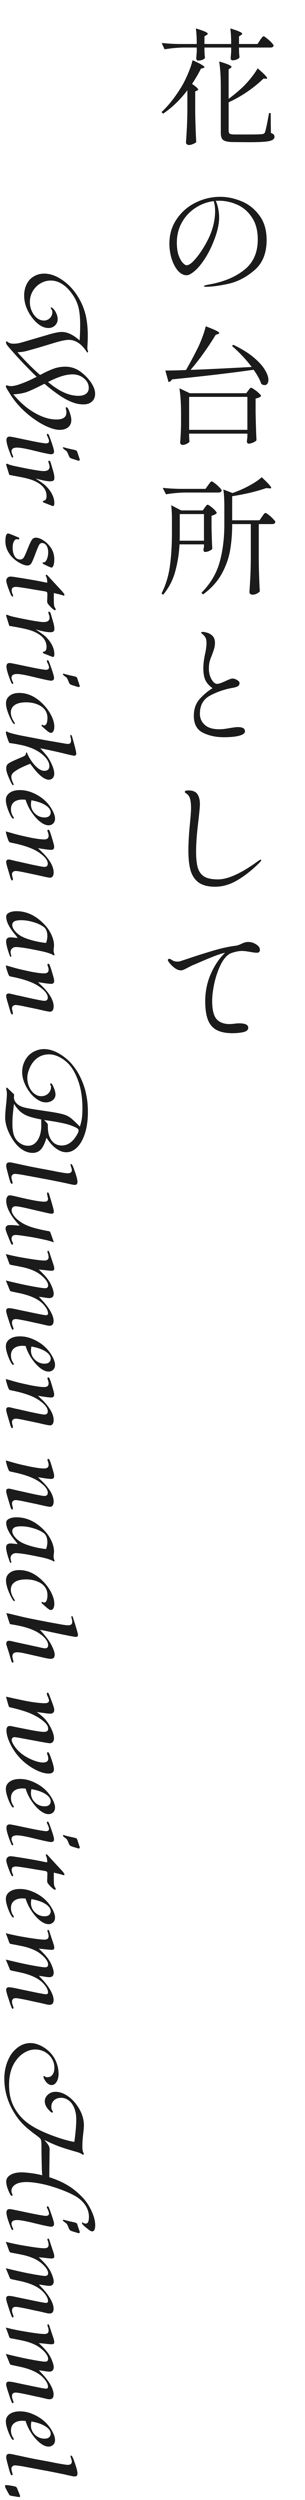
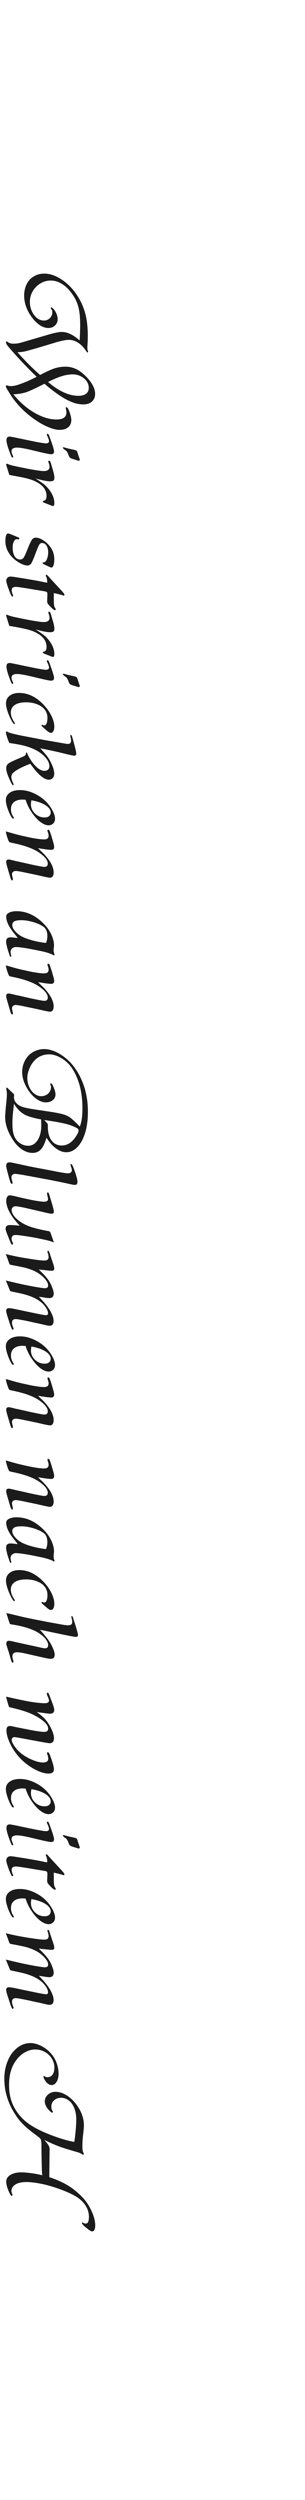
<svg xmlns="http://www.w3.org/2000/svg" width="53" height="434" fill="none">
  <path fill="#1B1B1B" d="M2.317 68.468c.892 1.052 1.775 1.89 2.646 2.52 1.73 1.225 3.35 1.835 4.857 1.835 1.147 0 1.72-.408 1.72-1.228 0-.19-.033-.413-.104-.657-.009-.017-.009-.055-.009-.114 0-.08.042-.122.13-.122.121 0 .255.164.402.497.293.724.435 1.305.435 1.725 0 .522-.18.935-.54 1.242-.368.307-.866.459-1.486.459s-1.306-.186-2.135-.547c-.808-.346-1.675-.859-2.604-1.54a16.323 16.323 0 0 1-2.286-2.046 14.467 14.467 0 0 1-1.775-2.382l-.352-.573c-.13-.206-.192-.362-.192-.471 0-.118.038-.173.117-.173.013 0 .025 0 .034.013h.041c.235.08.473.122.725.122.448 0 1.063-.156 1.85-.459.8-.29 1.59-.644 2.37-1.056l.213-.097-.18-.172a77.146 77.146 0 0 1-3.793-3.965c-.703-.779-1.113-1.267-1.23-1.465a.717.717 0 0 1-.118-.361c0-.135.038-.203.109-.203.03 0 .067.022.117.064.243.231.59.349 1.043.349.368 0 .686-.03.954-.088.214-.043.758-.194 1.637-.46l1.871-.546 1.905-.56c.93-.257 1.604-.383 2.03-.383.984 0 2.023.492 3.115 1.477a41.46 41.46 0 0 0 .097-2.655c0-1.212-.092-2.21-.277-2.997a6.569 6.569 0 0 0-.946-2.163c-.56-.85-1.164-1.49-1.808-1.91-.666-.447-1.357-.674-2.073-.674-.653 0-1.256.168-1.817.509a3.735 3.735 0 0 0-1.327 1.355 3.642 3.642 0 0 0-.49 1.86c0 .556.114 1.086.34 1.591.226.497.523.897.891 1.191.373.29.783.438 1.223.438.264 0 .502-.067.724-.198.234-.139.41-.32.532-.534.125-.22.192-.46.192-.707 0-.215-.054-.388-.167-.522-.071-.093-.109-.16-.109-.21 0-.076.033-.11.096-.11.08 0 .197.084.36.248.226.24.406.526.54.854.134.316.206.628.206.935 0 .433-.151.795-.457 1.094-.305.299-.69.446-1.16.446-.468 0-.975-.16-1.477-.488-.511-.337-1-.83-1.466-1.477-.841-1.162-1.264-2.386-1.264-3.679 0-.72.147-1.376.436-1.96.288-.599.703-1.049 1.243-1.352.532-.324 1.139-.488 1.817-.488 1.055 0 2.14.4 3.253 1.191 1.117.795 2.043 1.83 2.775 3.106a10.88 10.88 0 0 1 1.18 2.959c.235 1.035.353 2.2.353 3.489 0 .446-.009.803-.021 1.069l-.042.841c-.009.042-.009.143-.009.3 0 .13.03.277.084.433a.54.54 0 0 1 .03.139c0 .105-.038.164-.118.164-.038 0-.071-.034-.109-.101-.9-1.393-1.942-2.088-3.123-2.088-.552 0-1.431.185-2.637.56l-1.692.51c-.401.125-.82.247-1.243.37-1.093.315-1.788.505-2.093.572-.36.076-.775.118-1.243.139l.18.21c1.297 1.431 2.486 2.622 3.57 3.578l.18.151.277-.139c.452-.24.866-.442 1.243-.61.377-.164.7-.295.967-.387a6.116 6.116 0 0 1 1.88-.299 4.347 4.347 0 0 1 2.562.804c.402.282.808.635 1.21 1.056.942 1.031 1.42 1.97 1.42 2.837 0 .572-.18 1.022-.545 1.35-.356.333-.854.502-1.499.502a5.29 5.29 0 0 1-1.85-.35c-.657-.244-1.37-.61-2.127-1.107a22.93 22.93 0 0 1-1.256-.896c-.519-.387-.967-.75-1.348-1.082l-.18-.147-.222.11c-1.444.736-2.44 1.19-2.985 1.367-.603.19-1.335.312-2.202.362l.004.005Zm6.037-2.151c1.876 1.6 3.634 2.399 5.271 2.399.561 0 1-.118 1.327-.362.314-.24.469-.573.469-1.006 0-.648-.276-1.2-.829-1.662-.56-.468-1.23-.695-2.01-.695-.326 0-.711.046-1.16.135a8.246 8.246 0 0 0-1.402.433c-.44.16-.996.413-1.67.758h.004ZM7.994 76.973c.348 0 .52-.139.52-.412 0-.165-.093-.442-.277-.83a.582.582 0 0 1-.096-.273c0-.093.046-.139.138-.139.08 0 .142.055.193.16.037.067.138.332.305.796.41 1.14.616 1.843.616 2.1 0 .324-.176.484-.52.484-.221 0-.887-.13-2.01-.396l-1.297-.311c-1.24-.3-2.11-.447-2.612-.447-.637 0-.955.22-.955.657 0 .135.071.366.214.699.05.084.075.16.075.235 0 .089-.03.14-.096.14-.084 0-.16-.072-.222-.216-.042-.075-.167-.39-.373-.942-.318-.88-.477-1.499-.477-1.852 0-.219.046-.383.138-.484.1-.097.239-.147.427-.147.147 0 .8.122 1.955.37 1.708.362 2.843.593 3.412.686.498.08.812.122.946.122h-.004Zm5.865 2.82c0 .126-.062.19-.192.19-.038 0-.16-.034-.373-.102a2.35 2.35 0 0 1-.2-.063 3.249 3.249 0 0 1-.235-.076c-.318-.092-.536-.172-.649-.248-.1-.067-.193-.206-.276-.42a5.898 5.898 0 0 0-.277-.624.853.853 0 0 0-.247-.248l-.2-.147c-.185-.143-.277-.249-.277-.324 0-.06.021-.084.063-.084.02 0 .067.008.138.02.427.127.837.228 1.235.312.482.097.77.173.87.223.085.042.156.147.214.311l.16.51c.012.033.025.063.037.092.008.03.025.068.038.118.012.034.03.076.042.122.012.05.025.084.033.114.063.147.096.257.096.324ZM1.987 82.512l-.373-.063-.498-1.612a.745.745 0 0 1-.042-.19c0-.092.038-.139.117-.139.059 0 .138.03.243.089.218.08.515.168.883.26.235.055 1.034.224 2.403.497 1.487.282 2.441.425 2.86.425.339 0 .598-.063.774-.189a.65.65 0 0 0 .256-.547c0-.164-.042-.37-.126-.606a1.869 1.869 0 0 1-.084-.299c0-.11.046-.16.138-.16.105 0 .201.122.285.37l.427 1.465c.134.467.201.842.201 1.132 0 .236-.05.392-.159.476-.113.088-.301.139-.56.139-.524 0-1.303-.148-2.329-.438l-.2-.05.18.121c.54.35.983.666 1.34.943.275.236.56.535.849.905.582.779.87 1.54.87 2.29 0 .349-.079.522-.234.522a.378.378 0 0 1-.18-.051l-.104-.038-1.327-.518c-.1-.042-.151-.096-.151-.164 0-.075.05-.122.15-.147.327-.059.49-.332.49-.82 0-.838-.393-1.537-1.18-2.097a5.714 5.714 0 0 0-1.394-.71c-.54-.19-1.277-.375-2.21-.544a66.977 66.977 0 0 1-.788-.151 5.174 5.174 0 0 1-.519-.097l-.008-.004ZM1.413 92.612c.063 0 .276.068.637.21l.427.173.38.165c.034.016.08.033.13.05s.097.034.138.05c.147.064.222.144.222.236 0 .097-.046.148-.138.148h-.063a1.16 1.16 0 0 0-.234-.038c-.205 0-.377.143-.51.42-.135.266-.202.607-.202 1.019 0 .438.055.812.16 1.12.104.303.259.547.456.72.196.168.427.247.682.247.255 0 .452-.109.615-.324.143-.214.377-.74.712-1.578.235-.585.419-1.001.553-1.241.121-.24.243-.409.372-.51a.816.816 0 0 1 .49-.138c.33 0 .712.122 1.139.37a4.41 4.41 0 0 1 1.139.96c.334.39.565.774.703 1.157.142.4.213.833.213 1.304 0 .405-.046.741-.138 1.006-.096.265-.217.396-.36.396-.084 0-.477-.172-1.18-.51-.235-.109-.352-.201-.352-.285 0-.076.03-.114.084-.114h.054s.021.008.042.008c.142 0 .272-.08.394-.248.113-.16.209-.375.284-.657.071-.256.109-.534.109-.833 0-.48-.096-.867-.289-1.166-.197-.307-.452-.458-.766-.458a.512.512 0 0 0-.444.223c-.1.126-.272.488-.51 1.094l-.298.783c-.297.787-.519 1.28-.657 1.477a.784.784 0 0 1-.657.324c-.235 0-.507-.067-.82-.198a4.835 4.835 0 0 1-.955-.522c-.645-.433-1.143-.95-1.499-1.565a3.682 3.682 0 0 1-.54-1.91c0-.902.163-1.36.49-1.369l-.013.004ZM7.994 101.122l.222.038c-.02-.48-.075-.808-.159-.98-.063-.131-.096-.22-.096-.261 0-.101.033-.148.096-.148.071 0 .184.089.34.274l.669.732c.113.118.213.227.31.337l.197.21c.067.076.138.148.205.223l.724.783c.469.497.699.804.699.922 0 .097-.042.147-.13.147l-.104-.025a7.21 7.21 0 0 0-.884-.248l-.531-.122-.201-.051v.796c0 .635.012 1.056.042 1.254.02.214.079.391.18.534.07.11.108.177.108.211 0 .122-.054.185-.159.185-.058 0-.192-.084-.402-.261a6.012 6.012 0 0 1-.607-.61c-.146-.173-.238-.299-.263-.371a1.09 1.09 0 0 1-.055-.383c0-.033 0-.105.009-.219.008-.109.012-.248.012-.404.017-.349.021-.517.021-.509 0-.193-.033-.32-.096-.383-.08-.067-.235-.118-.47-.151l-1.339-.223-1.465-.249c-1.185-.189-1.88-.286-2.093-.286-.494 0-.745.189-.745.572 0 .211.062.472.192.766a.564.564 0 0 1 .063.198.15.15 0 0 1-.042.101c-.03.034-.059.051-.096.051-.109 0-.29-.341-.544-1.031-.34-.88-.511-1.457-.511-1.739a.69.69 0 0 1 .213-.509.72.72 0 0 1 .52-.198 4.6 4.6 0 0 1 .724.076l1.444.223c1.39.232 2.353.404 2.889.509l1.105.224.008-.005ZM1.987 108.723l-.373-.063-.498-1.612a.761.761 0 0 1-.042-.185c0-.093.038-.139.117-.139.059 0 .138.03.243.088.218.08.515.169.883.261.235.059 1.034.228 2.403.497 1.487.282 2.441.421 2.86.421.339 0 .598-.063.774-.185a.65.65 0 0 0 .256-.547c0-.169-.042-.371-.126-.611a1.713 1.713 0 0 1-.084-.299c0-.109.046-.164.138-.164.105 0 .201.122.285.375l.427 1.465c.134.462.201.837.201 1.127 0 .232-.05.388-.159.472-.113.092-.301.134-.561.134-.523 0-1.302-.143-2.328-.433l-.2-.051.18.123c.54.349.983.66 1.34.942.275.232.56.535.849.905.582.779.87 1.54.87 2.285 0 .35-.079.522-.234.522a.384.384 0 0 1-.18-.05l-.104-.038-1.327-.518c-.1-.042-.151-.097-.151-.164 0-.071.05-.122.15-.147.327-.059.49-.333.49-.821 0-.837-.393-1.536-1.18-2.1a5.843 5.843 0 0 0-1.394-.711c-.54-.19-1.277-.371-2.21-.547-.185-.034-.445-.085-.788-.148a4.73 4.73 0 0 1-.519-.101l-.008.017ZM7.994 116.273c.348 0 .52-.138.52-.408 0-.168-.093-.446-.277-.833a.567.567 0 0 1-.096-.274c0-.092.046-.134.138-.134.08 0 .142.054.192.164.038.063.139.328.306.795.41 1.145.616 1.839.616 2.1 0 .32-.176.484-.52.484-.221 0-.887-.134-2.01-.399l-1.297-.308c-1.24-.299-2.11-.45-2.612-.45-.637 0-.955.219-.955.661 0 .13.071.362.214.694.05.08.075.16.075.236 0 .092-.03.135-.096.135-.084 0-.16-.072-.222-.211-.042-.076-.167-.387-.373-.943-.318-.875-.477-1.494-.477-1.851 0-.228.046-.388.138-.484.1-.101.239-.148.427-.148.147 0 .8.127 1.955.375 1.708.362 2.843.589 3.412.682.498.084.812.126.946.126l-.004-.009Zm5.865 2.82c0 .122-.062.185-.192.185-.038 0-.16-.029-.373-.096-.008 0-.075-.021-.2-.064-.114-.029-.193-.058-.235-.071-.318-.093-.536-.173-.649-.248-.1-.068-.193-.207-.276-.421a5.838 5.838 0 0 0-.277-.623.893.893 0 0 0-.247-.244l-.2-.152c-.185-.139-.277-.244-.277-.32 0-.058.021-.088.063-.088a.78.78 0 0 1 .138.025c.427.122.837.228 1.235.312.482.097.77.172.87.223.085.042.156.143.214.307l.16.509.037.097c.008.03.025.063.038.118.012.034.03.076.042.126.012.051.025.084.033.114.063.147.096.257.096.324v-.013ZM2.49 125.701c-.093 0-.231-.156-.415-.472a10.686 10.686 0 0 1-.746-1.679c-.192-.572-.288-1.052-.288-1.452 0-.547.209-.985.628-1.304.41-.333.967-.497 1.67-.497 1.574 0 3.023.72 4.345 2.163a7.407 7.407 0 0 1 1.277 1.86c.318.661.478 1.276.478 1.827 0 .324-.055.585-.16.783-.113.198-.263.299-.456.299-.146 0-.368-.127-.657-.371l-.385-.324-.394-.362c-.113-.084-.171-.151-.171-.21 0-.093.037-.135.117-.135.033 0 .054 0 .063.013l.104.05c.05.034.105.051.172.051.176 0 .318-.118.423-.35.1-.248.15-.572.15-.968 0-.53-.154-1.001-.456-1.405-.301-.404-.745-.72-1.327-.947-.574-.232-1.218-.345-1.934-.345-.85 0-1.503.155-1.955.458-.46.316-.69.758-.69 1.33 0 .505.2 1.061.606 1.667a.66.66 0 0 1 .084.21c0 .076-.03.11-.084.11ZM7.312 129.968l-.318-.063.18.198c.544.606.883.998 1.021 1.183.184.248.364.538.54.871.46.875.691 1.591.691 2.146 0 .316-.088.573-.264.77a.905.905 0 0 1-.67.287c-.355 0-.757-.169-1.214-.51-.443-.332-.912-.812-1.402-1.443l-.477-.619s-.017-.017-.025-.029l-.122-.169-.18.076c-1.423.556-2.365 1.069-2.826 1.54a.988.988 0 0 0-.276.695c0 .265.117.648.352 1.132.029.059.041.118.041.173 0 .075-.033.113-.104.113-.092 0-.26-.265-.498-.795-.452-.964-.679-1.654-.679-2.075 0-.29.046-.509.139-.648.092-.148.288-.303.582-.459.284-.156.854-.417 1.712-.783.431-.177.703-.303.808-.383.104-.084.171-.223.192-.412.013-.093.046-.139.097-.139.05 0 .104.084.159.248.1.265.297.627.594 1.094.297.447.586.804.863 1.069.531.522 1.025.783 1.477.783.268 0 .486-.071.65-.21.15-.147.221-.354.221-.606 0-.459-.2-.93-.607-1.423-.402-.488-.95-.921-1.637-1.3a7.114 7.114 0 0 0-1.285-.56c-.46-.168-.98-.307-1.562-.421a25.188 25.188 0 0 0-1.87-.311 9.6 9.6 0 0 1-.394-1.031c-.13-.404-.193-.665-.193-.783 0-.135.038-.198.117-.198.03 0 .08.021.147.072.247.151 1.025.362 2.327.635 2.324.446 3.735.716 4.229.808l1.733.299 1.394.244.477.076c.021.008.05.012.08.021.033 0 .058.004.08.004.058 0 .096.004.117.013h.096c.347 0 .523-.198.523-.594 0-.151-.02-.307-.063-.471a1.57 1.57 0 0 1-.063-.324c0-.122.038-.185.118-.185.084 0 .205.303.36.905.368 1.317.552 2.095.552 2.335 0 .257-.117.383-.351.383-.122 0-.708-.126-1.763-.383-.95-.24-2.223-.522-3.814-.846h-.012ZM4.44 138.832a8.552 8.552 0 0 1-.49-.025c-.653 0-1.155.143-1.511.433-.352.29-.532.699-.532 1.229 0 .48.126.909.381 1.279.071.106.109.181.109.223 0 .101-.038.148-.117.148-.117 0-.297-.236-.532-.707a8.513 8.513 0 0 1-.532-1.381c-.134-.437-.2-.816-.2-1.132 0-.53.221-.955.67-1.267.439-.315 1.038-.471 1.795-.471.59 0 1.172.101 1.754.299.595.206 1.16.484 1.692.833a6.734 6.734 0 0 1 1.423 1.254c.348.425.64.876.883 1.368.218.455.331.859.331 1.204s-.105.627-.318.833a1.13 1.13 0 0 1-.808.324c-.444 0-.942-.21-1.486-.635-.523-.421-1.022-.981-1.486-1.675a8.272 8.272 0 0 1-1.022-2.138l-.004.004Zm1.021.101a3.89 3.89 0 0 0-.083.682c0 .631.234 1.17.711 1.628.47.446 1.026.67 1.68.67.326 0 .581-.08.765-.236a.824.824 0 0 0 .277-.636c0-.286-.139-.576-.415-.867-.272-.273-.653-.522-1.147-.732-.452-.202-1.047-.37-1.783-.513l-.005.004ZM1.02 144.345l.263.063 1.097.312c.356.105.854.231 1.499.383.473.105 1.009.223 1.603.349a31.33 31.33 0 0 0 1.307.21c.368.043.665.064.883.064.515 0 .774-.211.774-.636 0-.181-.041-.379-.125-.598a.823.823 0 0 1-.076-.261c0-.126.05-.185.151-.185.113 0 .205.11.276.337.122.286.28.783.478 1.49.176.564.263.947.263 1.145 0 .349-.171.521-.51.521-.164 0-.511-.033-1.043-.096-.674-.11-1.088-.173-1.243-.202.042.05.084.092.125.126l.038.042c.009.013.021.021.025.034l.595.572c.594.589 1.067 1.178 1.415 1.772.343.614.51 1.17.51 1.667 0 .273-.054.496-.159.669a.56.56 0 0 1-.468.248c-.155 0-.528-.067-1.118-.198l-1.139-.261c-.239-.05-.469-.097-.682-.143l-.473-.101c-.097-.021-.252-.05-.453-.092-.2-.043-.498-.106-.887-.186-.624-.126-1.026-.185-1.21-.185-.197 0-.356.055-.469.16-.121.101-.18.24-.18.425 0 .101.038.312.117.631a1.4 1.4 0 0 1 .042.236c0 .126-.054.185-.159.185-.08 0-.167-.143-.268-.433l-.234-.783-.243-.833c-.176-.573-.268-.96-.268-1.158 0-.282.15-.42.448-.42.08 0 .193.016.34.05l.476.114c.176.042.293.071.352.088.063.017.121.029.172.042a.44.44 0 0 0 .104.017c.126.029.222.046.28.063a.532.532 0 0 0 .135.025l1.741.396c1.482.324 2.345.484 2.592.484.39 0 .586-.189.586-.572 0-.59-.523-1.238-1.562-1.949-1.021-.686-2.57-1.237-4.655-1.65-.239-.05-.385-.092-.435-.126-.059-.042-.113-.122-.172-.248-.243-.611-.398-1.145-.469-1.604h.013ZM3.084 162.829c-.05-.058-.088-.101-.113-.134-.026-.034-.042-.055-.047-.076l-.477-.593c-.912-1.128-1.369-2.088-1.369-2.883 0-.308.164-.539.49-.695.33-.172.77-.261 1.306-.261 1.792 0 3.425.787 4.898 2.361a6.306 6.306 0 0 1 1.18 1.764c.294.656.436 1.258.436 1.814 0 .059-.016.24-.054.547-.013.248-.021.362-.021.332 0 .169.042.366.126.598a.37.37 0 0 1 .033.139.114.114 0 0 1-.033.084c-.021.025-.042.038-.063.038-.013 0-.038-.013-.076-.038-.339-.215-.937-.425-1.796-.631-.569-.127-1.431-.299-2.591-.522-1.021-.173-1.737-.261-2.148-.261a.95.95 0 0 0-.67.248.822.822 0 0 0-.255.623c0 .143.034.333.105.572.017.051.02.089.02.123a.117.117 0 0 1-.033.088.096.096 0 0 1-.075.038c-.08 0-.163-.152-.255-.459-.36-1.027-.54-1.768-.54-2.226 0-.459.26-.695.778-.695.134 0 .297.013.49.038.431.042.682.063.754.072v-.005Zm4.91.867c.155-.395.235-.787.235-1.165 0-.762-.214-1.301-.637-1.616-.477-.346-1.071-.628-1.796-.83-.745-.223-1.444-.336-2.101-.336-.561 0-.959.067-1.19.198a.694.694 0 0 0-.372.648c0 .307.155.652.47 1.031.309.37.694.682 1.146.934.473.248 1.089.476 1.838.682.82.227 1.629.374 2.416.459l-.009-.005ZM1.02 167.602l.263.063 1.097.312c.356.105.854.235 1.499.383.473.105 1.009.223 1.603.349a31.33 31.33 0 0 0 1.307.21c.368.042.665.064.883.064.515 0 .774-.211.774-.632 0-.181-.041-.383-.125-.593a.859.859 0 0 1-.076-.261c0-.122.05-.185.151-.185.113 0 .205.113.276.336.122.291.28.783.478 1.49.176.564.263.943.263 1.141 0 .349-.171.522-.51.522-.164 0-.511-.034-1.043-.101a65.9 65.9 0 0 1-1.243-.202c.042.05.084.092.125.126.013.017.026.029.038.042.009.013.021.025.025.034l.595.572c.594.589 1.067 1.183 1.415 1.78.343.611.51 1.166.51 1.663 0 .273-.054.496-.159.673a.56.56 0 0 1-.468.248c-.155 0-.528-.071-1.118-.197l-1.139-.261c-.239-.051-.469-.097-.682-.143-.218-.043-.373-.08-.473-.101-.097-.017-.252-.051-.453-.089a145.3 145.3 0 0 1-.887-.189c-.624-.122-1.026-.185-1.21-.185-.197 0-.356.054-.469.164-.121.097-.18.24-.18.421 0 .101.038.311.117.635.03.122.042.202.042.236 0 .126-.054.185-.159.185-.08 0-.167-.143-.268-.438l-.234-.783-.243-.833c-.176-.572-.268-.955-.268-1.157 0-.282.15-.425.448-.425.08 0 .193.017.34.05l.476.11c.176.042.293.071.352.084.063.017.121.033.172.042.05.012.083.017.104.017.126.025.222.046.28.063.06.012.105.025.135.025l1.741.396c1.482.324 2.345.484 2.592.484.39 0 .586-.19.586-.573 0-.589-.523-1.237-1.562-1.952-1.021-.687-2.57-1.238-4.655-1.65-.239-.051-.385-.089-.435-.122-.059-.042-.113-.122-.172-.249-.243-.614-.398-1.149-.469-1.603l.013.004ZM13.868 195.581c.163-.438.28-.905.351-1.406.072-.488.105-1.111.105-1.864 0-.871-.071-1.742-.213-2.622a11.874 11.874 0 0 0-.65-2.386c-.296-.754-.623-1.389-.979-1.903a5.923 5.923 0 0 0-1.134-1.228 5.883 5.883 0 0 0-1.403-.834c-.494-.198-.954-.299-1.381-.299-1.19 0-2.144.472-2.86 1.414-.293.388-.519.83-.69 1.318a3.89 3.89 0 0 0-.268 1.351c0 .547.113 1.073.339 1.582.226.497.523.884.891 1.166.377.29.77.433 1.19.433.313 0 .598-.071.862-.21.247-.13.452-.328.615-.585a1.54 1.54 0 0 0 .222-.795.579.579 0 0 0-.075-.308.408.408 0 0 1-.063-.172c0-.105.042-.16.13-.16.092 0 .209.143.351.433.29.615.436 1.116.436 1.503 0 .387-.16.724-.478.981-.326.256-.728.387-1.201.387-.473 0-.938-.16-1.436-.476a5.34 5.34 0 0 1-1.34-1.254 7.245 7.245 0 0 1-.967-1.7c-.247-.632-.372-1.242-.372-1.827 0-.547.096-1.069.289-1.566.192-.488.456-.917.795-1.279a3.554 3.554 0 0 1 1.235-.842 3.681 3.681 0 0 1 1.499-.311c.925 0 1.909.328 2.943.993a8.55 8.55 0 0 1 2.57 2.546c.306.43.611.973.913 1.629.268.594.494 1.195.67 1.801.155.577.284 1.208.385 1.89.084.661.125 1.351.125 2.075 0 1.351-.159 2.55-.477 3.603-.335 1.069-.783 1.893-1.352 2.483-.582.597-1.227.892-1.934.892-.582 0-1.176-.223-1.788-.669-.586-.43-1.138-1.048-1.645-1.852-.276.943-.599 1.62-.967 2.024-.369.404-.85.611-1.444.611-.595 0-1.177-.181-1.763-.548-.582-.37-1.1-.896-1.561-1.565-.963-1.452-1.445-2.803-1.445-4.062 0-.488.059-1.287.18-2.398.08-.771.117-1.314.117-1.617 0-.256-.02-.479-.062-.669l-.034-.164c-.012-.118-.02-.181-.02-.198 0-.075.033-.113.096-.113.05 0 .12.05.213.147.021.025.042.046.063.063.02.017.046.042.075.076l.934.892c-.021.189-.034.349-.034.484 0 .438.18.825.545 1.153.288.265.674.467 1.147.598.41.122 1.276.282 2.591.471l2.148.324c.942.152 1.662.295 2.156.438.49.139.908.349 1.264.619.347.265.875.761 1.587 1.494l.004.008Zm-11.433-3.952a60.86 60.86 0 0 0-.214 1.924 18.017 18.017 0 0 0-.063 1.527c0 .724.063 1.309.193 1.768.113.438.31.816.586 1.14.255.291.561.518.913.682.318.16.665.236 1.042.236.687 0 1.24-.333 1.658-.993.419-.661.628-1.545.628-2.648 0 .165-.008-.138-.021-.921l-.31-.063c-.908-.181-1.603-.371-2.093-.568a4.433 4.433 0 0 1-1.306-.809 5.7 5.7 0 0 1-1.01-1.279l-.003.004Zm5.237 2.799.615.669c.017.198.021.265.021.198l.009.509c.033.96.263 1.709.69 2.248.423.538 1 .808 1.721.808.971 0 1.796-.531 2.478-1.591.298-.455.448-.796.448-1.019a.436.436 0 0 0-.117-.273c-.071-.076-.222-.173-.456-.286a9.513 9.513 0 0 0-1.499-.548c-.565-.147-1.344-.303-2.336-.471-.682-.109-1.05-.168-1.118-.172a2.632 2.632 0 0 1-.456-.076v.004ZM1.606 201.785c.163 0 .36.025.594.075l1.692.362c1.063.24 2.264.476 3.604.72l1.72.324c.453.101.98.202 1.583.299.477.08.8.122.98.122.469 0 .703-.194.703-.572 0-.118-.038-.274-.105-.472-.08-.231-.117-.374-.117-.433 0-.089.03-.139.097-.139.134 0 .31.324.531.968.381 1.044.574 1.751.574 2.125 0 .375-.151.535-.457.535-.163 0-.305-.017-.427-.051a3.72 3.72 0 0 1-.422-.088 3.737 3.737 0 0 0-.248-.051c-.058-.012-.108-.021-.15-.038l-.276-.058-.264-.059c-1.093-.228-2.131-.434-3.123-.627-.478-.08-.88-.156-1.21-.224-.44-.084-.7-.134-.787-.147a12.558 12.558 0 0 1-.415-.076c-.171-.033-.422-.08-.753-.134l-.913-.173c-.733-.122-1.206-.185-1.423-.185a.598.598 0 0 0-.436.177.567.567 0 0 0-.171.433c0 .143.046.362.138.661.042.139.063.236.063.286 0 .114-.042.173-.13.173-.122 0-.235-.181-.34-.547-.058-.156-.213-.724-.468-1.701-.113-.429-.172-.724-.172-.879 0-.396.176-.598.532-.598l-.004-.008ZM9.3 215.513l.055.164a11.717 11.717 0 0 0-1.231-.374 71.115 71.115 0 0 0-2.106-.446 64.127 64.127 0 0 0-1.946-.312c-.645-.101-1.11-.147-1.39-.147-.448 0-.67.231-.67.694 0 .165.054.35.171.56.05.084.076.16.076.236 0 .126-.05.189-.15.189-.055 0-.106-.038-.147-.113-.042-.068-.168-.35-.373-.846-.05-.122-.092-.24-.134-.345a2.079 2.079 0 0 0-.109-.261c-.255-.649-.38-1.04-.38-1.179 0-.437.246-.661.744-.661.356 0 .704.017 1.051.051l.457.038c.092 0 .163.004.213.012-.737-.761-1.315-1.519-1.733-2.272-.41-.754-.616-1.435-.616-2.037 0-.299.055-.53.172-.695.121-.172.272-.261.456-.261.185 0 .645.093 1.382.274 2.302.551 3.835.833 4.6.833.432 0 .65-.155.65-.471 0-.093-.021-.219-.067-.387l-.05-.249a1.659 1.659 0 0 1-.05-.311c0-.122.041-.185.125-.185.071 0 .13.042.171.126.042.109.118.337.222.682l.214.711c.297.985.448 1.583.448 1.801 0 .249-.13.371-.381.371-.134 0-.381-.034-.733-.114l-3.094-.72c-1.302-.307-2.122-.458-2.453-.458a.638.638 0 0 0-.477.185.667.667 0 0 0-.193.497c0 .273.118.576.352.909.239.349.561.665.955.955.523.4 1.163.732 1.913.993.745.265 1.812.526 3.21.783a.362.362 0 0 1 .319.274 49.673 49.673 0 0 0 .234.644l.306.871-.013-.009ZM1.082 217.921l-.075-.211a38.82 38.82 0 0 0 3.295.682c1.695.29 2.834.438 3.42.438.482 0 .72-.194.72-.585 0-.223-.046-.455-.138-.695a1.114 1.114 0 0 1-.063-.261c0-.096.046-.151.138-.151.072 0 .139.088.201.273l.277.829c.062.19.121.371.175.531.055.16.088.261.1.303.014.038.026.076.034.101.176.496.264.846.264 1.044 0 .138-.033.239-.104.298-.072.059-.21.089-.415.089-.155 0-.548-.038-1.18-.114a15.786 15.786 0 0 1-.34-.038 17.819 17.819 0 0 1-.372-.038 2.44 2.44 0 0 1-.277-.038l.18.19c.432.417.77.766 1.022 1.056.247.291.473.598.67.922.2.328.372.707.519 1.128.134.374.2.673.2.896 0 .522-.259.783-.774.783-.13 0-.351-.021-.67-.063a7.937 7.937 0 0 0-.531-.088l-.394-.059-.192-.026c.02.026.042.047.054.064.013.012.03.033.042.05.013.017.025.029.034.038.008.008.012.017.02.025l.587.636c.573.635 1.017 1.25 1.327 1.839.318.593.477 1.107.477 1.54 0 .282-.059.493-.168.632-.12.143-.293.214-.523.214-.192 0-.39-.034-.594-.088l-1.34-.307c-.063-.013-.222-.043-.473-.097-.251-.055-.527-.114-.825-.181a31.704 31.704 0 0 0-1.762-.358c-.406-.084-.708-.126-.904-.126-.427 0-.637.21-.637.635 0 .206.055.434.16.682l.075.223c.02.051.033.093.033.135 0 .05-.02.092-.063.126a.164.164 0 0 1-.117.051c-.084 0-.272-.442-.56-1.326a19.86 19.86 0 0 0-.269-.833c-.184-.581-.276-.952-.276-1.116 0-.315.159-.475.477-.475.214 0 .54.046.988.139l1.457.307 2.273.475c.98.198 1.553.299 1.725.299.234 0 .352-.109.352-.324 0-.261-.1-.564-.298-.896a4.757 4.757 0 0 0-.774-.918c-.858-.766-2.164-1.326-3.923-1.692l-1.23-.261a1.099 1.099 0 0 1-.323-.096 1.194 1.194 0 0 1-.146-.274c-.009-.025-.1-.252-.277-.686a39.607 39.607 0 0 1-.297-.72l-.063-.16.298.076c1.88.455 3.298.762 4.261.93.222.051.754.143 1.608.274.305.042.527.063.67.063.339 0 .51-.164.51-.497 0-.29-.154-.627-.456-1.006-.305-.383-.707-.74-1.21-1.081-.544-.366-1.277-.674-2.19-.93-.397-.105-1.2-.274-2.41-.497a1.779 1.779 0 0 1-.331-.076.631.631 0 0 1-.172-.244l-.255-.719-.243-.649-.009-.016ZM4.44 233.661a8.55 8.55 0 0 1-.49-.025c-.653 0-1.155.143-1.511.433-.352.291-.532.703-.532 1.229 0 .48.126.905.381 1.28.071.105.109.18.109.223 0 .096-.038.147-.117.147-.117 0-.297-.232-.532-.707a8.476 8.476 0 0 1-.532-1.381c-.134-.437-.2-.816-.2-1.128 0-.53.221-.951.67-1.266.439-.316 1.038-.472 1.795-.472a5.3 5.3 0 0 1 1.754.299c.595.206 1.16.484 1.692.833.531.35 1.004.766 1.423 1.255.348.42.64.875.883 1.367.218.455.331.855.331 1.204s-.105.627-.318.833a1.11 1.11 0 0 1-.808.324c-.444 0-.942-.21-1.486-.635-.523-.421-1.022-.981-1.486-1.675a8.211 8.211 0 0 1-1.022-2.138H4.44Zm1.021.101c-.058.303-.083.53-.083.682 0 .627.234 1.17.711 1.624a2.347 2.347 0 0 0 1.68.669c.326 0 .581-.079.765-.235a.808.808 0 0 0 .277-.632c0-.29-.139-.58-.415-.871-.272-.273-.653-.517-1.147-.732-.452-.202-1.047-.37-1.783-.509l-.005.004ZM1.02 239.414l.263.063 1.097.312c.356.105.854.235 1.499.383.473.105 1.009.223 1.603.349.603.105 1.039.177 1.307.21.368.043.665.064.883.064.515 0 .774-.211.774-.632 0-.181-.041-.383-.125-.593a.858.858 0 0 1-.076-.261c0-.122.05-.185.151-.185.113 0 .205.113.276.336.122.291.28.783.478 1.49.176.564.263.943.263 1.141 0 .349-.171.522-.51.522-.164 0-.511-.034-1.043-.101-.674-.105-1.088-.173-1.243-.198.042.05.084.093.125.122a.122.122 0 0 0 .038.042c.009.013.021.025.025.034l.595.572a8.601 8.601 0 0 1 1.415 1.78c.343.611.51 1.166.51 1.663 0 .273-.054.496-.159.673a.56.56 0 0 1-.468.248c-.155 0-.528-.067-1.118-.197l-1.139-.261c-.239-.051-.469-.097-.682-.143l-.473-.101a19.436 19.436 0 0 0-.453-.089c-.2-.042-.498-.105-.887-.189-.624-.122-1.026-.185-1.21-.185-.197 0-.356.054-.469.164a.514.514 0 0 0-.18.421c0 .096.038.311.117.635.03.122.042.202.042.236 0 .126-.054.189-.159.189-.08 0-.167-.147-.268-.437l-.234-.783-.243-.834c-.176-.572-.268-.955-.268-1.157 0-.282.15-.421.448-.421.08 0 .193.017.34.051l.476.113c.176.042.293.072.352.085.063.016.121.033.172.042a.48.48 0 0 0 .104.016c.126.021.222.043.28.064.06.012.105.025.135.025l1.741.395c1.482.324 2.345.484 2.592.484.39 0 .586-.189.586-.568 0-.589-.523-1.237-1.562-1.953-1.021-.686-2.57-1.237-4.655-1.649-.239-.051-.385-.089-.435-.122-.059-.042-.113-.122-.172-.249-.243-.614-.398-1.149-.469-1.603l.013-.013ZM1.02 253.551l.263.063 1.097.312c.356.105.854.235 1.499.383.473.109 1.009.223 1.603.349.603.105 1.039.177 1.307.21.368.042.665.063.883.063.515 0 .774-.21.774-.631a1.64 1.64 0 0 0-.125-.593.898.898 0 0 1-.076-.261c0-.122.05-.185.151-.185.113 0 .205.113.276.332.122.29.28.787.478 1.49.176.564.263.947.263 1.145 0 .349-.171.522-.51.522-.164 0-.511-.034-1.043-.097a76.154 76.154 0 0 0-1.243-.198c.042.05.084.088.125.122.013.017.026.029.038.046.009.013.021.026.025.034l.595.572c.594.59 1.067 1.179 1.415 1.776.343.615.51 1.17.51 1.667 0 .274-.054.497-.159.669a.548.548 0 0 1-.468.249c-.155 0-.528-.068-1.118-.198l-1.139-.261c-.239-.051-.469-.097-.682-.143l-.473-.101c-.097-.021-.252-.051-.453-.093-.2-.042-.498-.105-.887-.189-.624-.122-1.026-.185-1.21-.185-.197 0-.356.054-.469.164-.121.096-.18.24-.18.421 0 .101.038.311.117.635.03.122.042.202.042.236 0 .126-.054.185-.159.185-.08 0-.167-.147-.268-.434l-.234-.782-.243-.834c-.176-.572-.268-.955-.268-1.157 0-.282.15-.425.448-.425.08 0 .193.017.34.05l.476.11c.176.042.293.071.352.084.063.017.121.034.172.042a.52.52 0 0 0 .104.021c.126.025.222.046.28.063a.532.532 0 0 0 .135.025l1.741.396c1.482.324 2.345.484 2.592.484.39 0 .586-.189.586-.572 0-.59-.523-1.238-1.562-1.949-1.021-.69-2.57-1.237-4.655-1.654-.239-.05-.385-.093-.435-.122-.059-.042-.113-.126-.172-.248-.243-.615-.398-1.149-.469-1.604l.013-.004ZM3.084 268.054a1.687 1.687 0 0 1-.113-.139c-.026-.034-.042-.055-.047-.071l-.477-.598c-.912-1.128-1.369-2.088-1.369-2.883 0-.307.164-.539.49-.694.33-.177.77-.261 1.306-.261 1.792 0 3.425.787 4.898 2.361a6.259 6.259 0 0 1 1.18 1.763c.294.657.436 1.263.436 1.814 0 .055-.016.244-.054.547a5.9 5.9 0 0 1-.021.337c0 .164.042.362.126.593.02.051.033.097.033.139 0 .03-.008.063-.033.084-.021.026-.042.038-.063.038-.013 0-.038-.012-.076-.038-.339-.214-.937-.425-1.796-.631-.569-.122-1.431-.299-2.591-.522-1.021-.177-1.737-.261-2.148-.261a.946.946 0 0 0-.67.249.82.82 0 0 0-.255.622c0 .139.034.329.105.573.017.05.02.092.02.122a.123.123 0 0 1-.033.088.096.096 0 0 1-.075.038c-.08 0-.163-.156-.255-.459-.36-1.027-.54-1.767-.54-2.222 0-.454.26-.698.778-.698.134 0 .297.012.49.037l.754.076v-.004Zm4.91.871c.155-.395.235-.787.235-1.166 0-.761-.214-1.3-.637-1.616-.477-.345-1.071-.623-1.796-.833-.745-.223-1.444-.337-2.101-.337-.561 0-.959.068-1.19.202a.685.685 0 0 0-.372.644c0 .307.155.653.47 1.031.309.371.694.682 1.146.93.473.249 1.089.476 1.838.682.82.227 1.629.379 2.416.459l-.009.004ZM2.49 277.974c-.093 0-.231-.156-.415-.472a10.81 10.81 0 0 1-.746-1.675c-.192-.572-.288-1.056-.288-1.456 0-.543.209-.98.628-1.305.41-.328.967-.496 1.67-.496 1.574 0 3.023.724 4.345 2.163a7.39 7.39 0 0 1 1.277 1.86c.318.665.478 1.271.478 1.827 0 .32-.055.585-.16.783-.113.202-.263.298-.456.298-.146 0-.368-.126-.657-.374l-.385-.324-.394-.362c-.113-.08-.171-.152-.171-.21 0-.093.037-.135.117-.135.033 0 .054 0 .063.012l.104.051c.05.029.105.05.172.05.176 0 .318-.117.423-.349.1-.248.15-.572.15-.972 0-.53-.154-.998-.456-1.402-.301-.408-.745-.723-1.327-.946-.574-.232-1.218-.35-1.934-.35-.85 0-1.503.156-1.955.459-.46.316-.691.757-.691 1.33 0 .505.201 1.06.607 1.667.054.109.084.176.084.21 0 .071-.03.109-.084.109v.009ZM1.158 280.221l-.063-.185c.226.051.356.072.381.072l1.83.437a43.21 43.21 0 0 0 1.858.417c.666.139 1.403.282 2.21.438.746.151 1.608.311 2.592.484.942.181 1.57.273 1.88.273.469 0 .703-.189.703-.572 0-.198-.033-.417-.109-.657a.773.773 0 0 1-.03-.21c0-.118.034-.177.106-.177.05 0 .113.122.192.358l.289.892c.226.724.398 1.309.51 1.768.03.139.043.231.043.273 0 .227-.126.337-.381.337-.176 0-1.03-.156-2.562-.471l-1.713-.362a65.42 65.42 0 0 0-1.955-.4l.214.235c.502.573.896 1.053 1.18 1.44.29.404.52.783.679 1.132.326.635.49 1.14.49 1.515 0 .48-.227.72-.683.72-.184 0-.477-.042-.883-.127l-3.58-.808c-.565-.13-1.038-.202-1.415-.202-.523 0-.787.249-.787.737 0 .13.042.341.126.619.042.143.063.231.063.273a.171.171 0 0 1-.042.122.132.132 0 0 1-.105.051c-.063 0-.121-.055-.172-.16-.05-.105-.155-.451-.318-1.031a30.835 30.835 0 0 0-.276-.905l-.243-.758a1.43 1.43 0 0 1-.096-.408c0-.358.15-.535.448-.535.155 0 .402.038.732.123a.383.383 0 0 1 .139.037c.02 0 .041 0 .062.013l4.505.981.213.05c.327.067.54.101.65.101.347 0 .523-.189.523-.56 0-.307-.134-.639-.394-.993-.264-.358-.632-.694-1.118-1.018-1.063-.728-2.679-1.254-4.856-1.579a2.237 2.237 0 0 1-.213-.05c-.055-.025-.097-.088-.126-.198a3.107 3.107 0 0 0-.13-.37l-.188-.61-.18-.56v.008ZM6.634 297.241l-.256-.038c.494.358.917.703 1.265 1.044.326.328.623.719.891 1.166.256.42.465.854.628 1.292.147.425.222.774.222 1.056 0 .265-.067.476-.2.636a.68.68 0 0 1-.54.235c-.101 0-.432-.05-1.001-.147a17.488 17.488 0 0 0-.436-.08c-.121-.021-.272-.046-.456-.08-.126-.029-.276-.055-.452-.088a22.581 22.581 0 0 0-.674-.122c-1.248-.232-2.052-.383-2.412-.447a8.502 8.502 0 0 0-.711-.101.479.479 0 0 0-.331.139.446.446 0 0 0-.138.35c0 .24.155.593.469 1.056.289.438.653.842 1.092 1.208.532.446 1.18.837 1.947 1.166.758.324 1.402.488 1.934.488.611 0 .913-.232.913-.695 0-.155-.046-.37-.138-.635a.733.733 0 0 1-.076-.274c0-.126.055-.185.16-.185.091 0 .196.143.318.434a18.9 18.9 0 0 1 .519 1.502c.134.451.2.796.2 1.044 0 .488-.313.732-.946.732-.448 0-.98-.122-1.595-.362a9.217 9.217 0 0 1-1.817-1.006 9.846 9.846 0 0 1-1.615-1.401 10.026 10.026 0 0 1-1.629-2.412c-.431-.9-.649-1.679-.649-2.335 0-.497.193-.745.574-.745.15 0 .33.025.552.075.021.017.126.043.318.076.013 0 .118.021.31.063.193.042.381.08.574.114l1.318.261c1.445.29 2.412.433 2.902.433.49 0 .699-.193.699-.585 0-.547-.54-1.161-1.625-1.851a9.6 9.6 0 0 0-1.201-.649 11.96 11.96 0 0 0-1.52-.572 29.46 29.46 0 0 0-2.19-.585c-.129-.025-.204-.055-.234-.084-.033-.034-.08-.139-.138-.312l-.15-.509-.268-.972.276.063 1.168.261 1.285.274c.796.172 1.557.307 2.286.408.745.092 1.314.139 1.712.139.498 0 .745-.16.745-.484 0-.139-.088-.4-.268-.783a.951.951 0 0 1-.104-.37c0-.131.05-.198.146-.198.084 0 .184.147.298.446l.213.56.214.572c.276.711.414 1.178.414 1.402 0 .446-.239.669-.72.669-.218 0-.611-.042-1.168-.127l-.913-.122.009-.008ZM4.44 310.498a8.552 8.552 0 0 1-.49-.025c-.653 0-1.155.147-1.511.433-.352.291-.532.699-.532 1.229 0 .48.126.909.381 1.28.071.109.109.185.109.227 0 .097-.038.147-.117.147-.117 0-.297-.235-.532-.707a8.503 8.503 0 0 1-.532-1.38c-.134-.438-.2-.817-.2-1.132 0-.531.221-.951.67-1.267.439-.316 1.038-.471 1.795-.471.59 0 1.172.101 1.754.298.595.207 1.16.484 1.692.834a6.734 6.734 0 0 1 1.423 1.254c.348.421.64.875.883 1.368.218.454.331.858.331 1.203 0 .345-.105.627-.318.834-.218.214-.49.32-.808.32-.444 0-.942-.211-1.486-.632-.523-.421-1.022-.98-1.486-1.675a8.196 8.196 0 0 1-1.022-2.138H4.44Zm1.021.101a3.9 3.9 0 0 0-.083.682c0 .631.234 1.174.711 1.629a2.347 2.347 0 0 0 1.68.669c.326 0 .581-.08.765-.236a.806.806 0 0 0 .277-.631c0-.29-.139-.581-.415-.871-.272-.274-.653-.518-1.147-.733-.452-.197-1.047-.37-1.783-.509H5.46ZM7.994 317.897c.348 0 .52-.135.52-.412 0-.165-.093-.442-.277-.83a.578.578 0 0 1-.096-.273c0-.089.046-.139.138-.139.08 0 .142.055.192.16.038.067.139.332.306.795.41 1.145.616 1.844.616 2.1 0 .32-.176.484-.52.484-.221 0-.887-.134-2.01-.399l-1.297-.312c-1.24-.299-2.11-.446-2.612-.446-.637 0-.955.219-.955.661 0 .135.071.366.214.694.05.084.075.164.075.236 0 .093-.03.139-.096.139-.084 0-.16-.072-.222-.211-.042-.075-.167-.387-.373-.942-.318-.88-.477-1.494-.477-1.852 0-.223.046-.387.138-.484.1-.097.239-.147.427-.147.147 0 .8.122 1.955.37 1.708.366 2.843.593 3.412.682.498.084.812.126.946.126h-.004Zm5.865 2.82c0 .126-.062.189-.192.189-.038 0-.16-.034-.373-.101-.008 0-.075-.021-.2-.063-.114-.034-.193-.055-.235-.076-.318-.088-.536-.172-.649-.248-.1-.063-.193-.206-.276-.421a5.94 5.94 0 0 0-.277-.623.97.97 0 0 0-.247-.248l-.2-.147c-.185-.139-.277-.249-.277-.32 0-.059.021-.089.063-.089.02 0 .067.009.138.026.427.126.837.227 1.235.311.482.101.77.173.87.219.085.042.156.147.214.311l.16.51c.012.033.024.063.037.092.008.03.025.072.038.118.012.034.03.076.042.122.012.051.025.088.033.114.063.147.096.256.096.32v.004ZM7.994 323.259l.222.038c-.02-.48-.075-.808-.159-.981-.063-.13-.096-.219-.096-.261 0-.101.033-.147.096-.147.071 0 .184.092.34.273l.669.737c.113.114.213.227.31.337.063.067.13.134.197.21.066.072.138.147.205.223l.724.783c.469.496.699.804.699.917 0 .101-.042.148-.13.148l-.104-.021a7.383 7.383 0 0 0-.884-.249l-.531-.126s-.08-.017-.201-.05v.795c0 .64.012 1.056.041 1.254.021.215.08.392.18.535.072.105.11.176.11.21 0 .126-.055.189-.16.189-.058 0-.192-.088-.402-.26a6.425 6.425 0 0 1-.607-.606c-.146-.173-.238-.299-.263-.375a1.106 1.106 0 0 1-.055-.383c0-.034 0-.105.009-.219.008-.109.012-.248.012-.404.017-.349.021-.518.021-.509 0-.19-.033-.32-.096-.383-.08-.068-.235-.114-.47-.152l-1.339-.219-1.465-.248c-1.185-.189-1.88-.286-2.093-.286-.494 0-.745.189-.745.572 0 .215.062.472.192.771a.566.566 0 0 1 .063.202.153.153 0 0 1-.042.101c-.03.033-.059.05-.096.05-.11 0-.29-.345-.544-1.031-.34-.875-.511-1.456-.511-1.738 0-.198.071-.371.213-.509a.717.717 0 0 1 .52-.198c.184 0 .426.025.724.075l1.444.224c1.39.231 2.353.404 2.889.509l1.105.227.008-.025ZM4.44 329.589a7.313 7.313 0 0 1-.49-.026c-.653 0-1.155.148-1.511.438-.352.29-.532.699-.532 1.229 0 .48.126.909.381 1.279.071.11.109.186.109.228 0 .101-.038.147-.117.147-.117 0-.297-.236-.532-.707a8.62 8.62 0 0 1-.532-1.381c-.134-.437-.2-.816-.2-1.127 0-.531.221-.952.67-1.267.439-.316 1.038-.472 1.795-.472.59 0 1.172.101 1.754.299.595.206 1.16.484 1.692.833a6.629 6.629 0 0 1 1.423 1.255c.348.421.64.875.883 1.367.218.455.331.859.331 1.204s-.105.627-.318.829a1.11 1.11 0 0 1-.808.324c-.444 0-.942-.21-1.486-.635-.523-.421-1.022-.981-1.486-1.679a8.187 8.187 0 0 1-1.022-2.134l-.004-.004Zm1.021.096a3.954 3.954 0 0 0-.083.682c0 .632.234 1.174.711 1.629.47.45 1.026.673 1.68.673.326 0 .581-.08.765-.235a.824.824 0 0 0 .277-.636c0-.29-.139-.576-.415-.871-.272-.274-.653-.518-1.147-.732-.452-.198-1.047-.367-1.783-.51H5.46ZM1.082 335.822l-.075-.211c1.135.282 2.231.509 3.295.682 1.695.29 2.834.433 3.42.433.482 0 .72-.193.72-.585 0-.227-.046-.458-.138-.698a1.125 1.125 0 0 1-.063-.261c0-.101.046-.147.138-.147.072 0 .139.092.201.273l.277.833c.062.19.121.367.175.527.055.164.088.265.1.307l.034.097c.176.496.264.845.264 1.043 0 .139-.033.24-.104.299-.072.055-.21.084-.415.084-.155 0-.548-.038-1.18-.109-.084-.009-.197-.021-.34-.038a17.812 17.812 0 0 1-.372-.038 2.44 2.44 0 0 1-.277-.038l.18.185c.432.413.77.766 1.022 1.057.247.29.473.597.67.917.2.333.372.707.519 1.132.134.371.2.67.2.893 0 .521-.259.787-.774.787-.13 0-.351-.021-.67-.064a8.816 8.816 0 0 0-.531-.088l-.394-.063-.192-.021a.62.62 0 0 1 .054.059c.013.017.03.034.042.05a.3.3 0 0 0 .034.038c.008.009.012.017.02.025l.587.632c.573.639 1.017 1.25 1.327 1.839.318.598.477 1.111.477 1.54 0 .282-.059.493-.168.636-.12.143-.293.21-.523.21-.192 0-.39-.029-.594-.084l-1.34-.311a8.01 8.01 0 0 1-.473-.093c-.251-.055-.527-.114-.825-.181a32.358 32.358 0 0 0-1.762-.362c-.406-.08-.708-.122-.904-.122-.428 0-.637.211-.637.636 0 .206.055.433.16.681l.075.223c.02.051.033.097.033.139 0 .051-.02.093-.063.127a.167.167 0 0 1-.117.05c-.084 0-.272-.442-.56-1.33a22.24 22.24 0 0 0-.269-.829c-.184-.581-.276-.955-.276-1.119 0-.316.159-.472.477-.472.214 0 .54.047.988.135l1.457.311 2.273.472c.98.198 1.553.298 1.725.298.234 0 .352-.109.352-.324 0-.265-.1-.564-.298-.892a4.738 4.738 0 0 0-.774-.921c-.858-.762-2.164-1.326-3.923-1.688l-1.23-.261c-.172-.034-.277-.067-.323-.101a1.092 1.092 0 0 1-.146-.274c-.009-.025-.1-.252-.277-.681-.042-.101-.142-.341-.297-.72l-.063-.16.298.072c1.88.454 3.298.765 4.261.934.222.05.754.139 1.608.273.305.042.527.064.67.064.339 0 .51-.165.51-.497 0-.291-.154-.627-.456-1.006-.305-.383-.707-.741-1.21-1.082-.544-.366-1.277-.673-2.19-.934-.397-.105-1.2-.273-2.41-.497a2.006 2.006 0 0 1-.331-.071.666.666 0 0 1-.172-.248l-.255-.72-.243-.648-.009-.004ZM8.568 377.677v.286l.243.088c.686.223 1.369.501 2.043.833.636.316 1.23.67 1.775 1.069.565.425 1.109.901 1.624 1.431.653.661 1.197 1.465 1.637 2.412.44.951.657 1.789.657 2.512 0 .346-.046.611-.138.796-.092.181-.222.273-.394.273-.15 0-.351-.101-.607-.298-.778-.585-1.168-.973-1.168-1.158 0-.071.021-.109.063-.109.03 0 .067.017.117.05.164.106.323.16.478.16.368 0 .552-.387.552-1.153 0-.72-.205-1.397-.615-2.024-.41-.619-1-1.162-1.775-1.616-.724-.404-1.616-.804-2.68-1.191-1.117-.404-2.164-.712-3.135-.909-1.047-.215-1.934-.32-2.659-.32-.816 0-1.448.139-1.9.421-.469.29-.7.673-.7 1.14 0 .135.038.282.118.446a.689.689 0 0 1 .067.223.204.204 0 0 1-.042.126c-.03.034-.063.051-.096.051-.08 0-.189-.135-.331-.4a7.345 7.345 0 0 1-.448-1.094 3.37 3.37 0 0 1-.172-.993c0-.48.243-.863.733-1.158.49-.298 1.135-.446 1.934-.446.373 0 .921.047 1.637.139.674.084 1.323.206 1.955.37a8.16 8.16 0 0 1-.054-.656c-.03-.64-.05-1.667-.076-3.081l-.008-1.624a3.663 3.663 0 0 0-.063-.682.856.856 0 0 0-.171-.362 8.143 8.143 0 0 0-.553-.459 27.872 27.872 0 0 1-1.616-1.254c-.46-.396-.837-.762-1.126-1.09a9.438 9.438 0 0 1-.934-1.208c-1.327-1.982-1.988-4.095-1.988-6.347 0-1.127.2-2.175.607-3.131.213-.505.452-.934.716-1.288.263-.349.577-.665.929-.947.695-.547 1.461-.824 2.307-.824.61 0 1.256.185 1.946.547.674.357 1.244.82 1.713 1.389.38.458.682.989.891 1.59.214.598.319 1.212.319 1.84 0 .349-.055.673-.16.972a1.86 1.86 0 0 1-.435.707.933.933 0 0 1-.636.248c-.184 0-.377-.071-.582-.21a2.073 2.073 0 0 1-.553-.611c-.171-.273-.255-.496-.255-.673 0-.059.03-.088.084-.088.008 0 .033.008.075.025l.075.059c.1.092.247.139.436.139.376 0 .674-.148.891-.446.218-.291.327-.703.327-1.229 0-.556-.15-1.078-.444-1.566a3.345 3.345 0 0 0-1.214-1.157 3.45 3.45 0 0 0-1.679-.421c-.61 0-1.21.168-1.804.509-.582.328-1.097.808-1.54 1.431-.792 1.073-1.19 2.483-1.19 4.221 0 1.01.134 1.924.402 2.749.268.812.7 1.595 1.286 2.348.569.736 1.31 1.397 2.23 1.978.935.589 2.144 1.162 3.626 1.717 1.537.568 2.801.934 3.793 1.09l.042-.273c.201-1.524.297-2.736.297-3.628 0-.539-.062-1.04-.192-1.503a4.051 4.051 0 0 0-.54-1.191 2.579 2.579 0 0 0-.838-.774c-.339-.19-.69-.286-1.05-.286-.498 0-.909.143-1.231.433a1.436 1.436 0 0 0-.477 1.107c0 .307.058.543.18.711.058.08.083.143.083.185 0 .093-.037.139-.117.139-.113 0-.326-.168-.636-.509-.431-.48-.65-.968-.65-1.465 0-.45.185-.833.554-1.157.36-.32.79-.484 1.297-.484.595 0 1.18.164 1.754.497.566.315 1.106.77 1.616 1.368a7.375 7.375 0 0 1 1.16 1.898c.276.686.415 1.372.415 2.049 0 .257-.021.573-.063.943l-.105.968a16.363 16.363 0 0 0-.096 1.738c0 .497.046.838.138 1.019l.063.134a.34.34 0 0 1 .029.152c0 .118-.038.172-.117.172-.021 0-.05-.012-.084-.038l-.117-.088c-.197-.139-.57-.286-1.118-.433-1.327-.383-2.32-.699-2.976-.947a24.16 24.16 0 0 1-2.224-.981l-.213-.101c.39.45.64.77.754.968.113.206.171.429.171.673v.223a1.14 1.14 0 0 0-.012.198v.611c-.009.134-.009.362-.009.681l-.02 1.406-.009 1.427-.004-.004Z" />
-   <path fill="#1B1B1B" d="M7.994 384.676c.348 0 .52-.139.52-.413 0-.164-.093-.442-.277-.829a.581.581 0 0 1-.096-.274c0-.092.046-.138.138-.138.08 0 .142.054.192.159.038.068.139.333.306.796.41 1.14.616 1.843.616 2.1 0 .32-.176.484-.52.484-.221 0-.887-.13-2.01-.396l-1.297-.311c-1.24-.299-2.11-.446-2.612-.446-.637 0-.955.219-.955.656 0 .135.071.367.214.699.05.084.075.16.075.236 0 .088-.03.139-.096.139-.084 0-.16-.072-.222-.211-.042-.076-.167-.391-.373-.943-.318-.879-.477-1.498-.477-1.851 0-.223.046-.383.138-.484.1-.097.239-.148.427-.148.147 0 .8.122 1.955.371 1.708.366 2.843.593 3.412.686.498.084.812.126.946.126l-.004-.008Zm5.865 2.819c0 .127-.062.19-.192.19-.038 0-.16-.034-.373-.101-.008 0-.075-.021-.2-.059a3.325 3.325 0 0 1-.235-.076c-.318-.088-.536-.173-.649-.248-.1-.068-.193-.207-.276-.421a5.838 5.838 0 0 0-.277-.623.846.846 0 0 0-.247-.248l-.2-.148c-.185-.143-.277-.248-.277-.324 0-.059.021-.088.063-.088a.78.78 0 0 1 .138.025c.427.122.837.227 1.235.312.482.096.77.172.87.223.085.042.156.147.214.311l.16.509c.012.034.024.063.037.093.008.029.025.067.038.118.012.033.03.076.042.126.012.051.025.084.033.109.063.148.096.257.096.32ZM1.082 389.398l-.075-.211c1.135.282 2.231.509 3.295.682 1.695.29 2.834.433 3.42.433.482 0 .72-.193.72-.58a1.92 1.92 0 0 0-.138-.695 1.16 1.16 0 0 1-.063-.261c0-.101.046-.151.138-.151.072 0 .139.092.201.273l.277.834.175.526c.055.164.088.261.1.303l.034.101c.176.496.264.846.264 1.044 0 .138-.033.239-.104.298-.072.059-.21.085-.415.085-.155 0-.548-.034-1.18-.11a15.793 15.793 0 0 1-.34-.038 17.819 17.819 0 0 1-.372-.038 2.44 2.44 0 0 1-.277-.038l.18.19c.432.412.77.766 1.022 1.056.247.286.473.598.67.918.2.332.372.711.519 1.132.134.374.2.673.2.896 0 .522-.259.783-.774.783-.13 0-.351-.021-.67-.063a6.793 6.793 0 0 0-.531-.084l-.394-.063-.192-.026c.02.026.042.047.054.064.013.016.03.033.042.05.013.017.025.029.034.038.008.008.012.017.02.025l.587.631c.573.64 1.017 1.25 1.327 1.84.318.597.477 1.111.477 1.54 0 .282-.059.492-.168.636-.12.138-.293.21-.523.21-.192 0-.39-.03-.594-.084l-1.34-.312a7.66 7.66 0 0 1-.473-.092c-.251-.055-.527-.114-.825-.177a32.356 32.356 0 0 0-1.762-.362c-.406-.08-.708-.122-.904-.122-.428 0-.637.21-.637.631 0 .206.055.434.16.682l.075.223c.02.051.033.097.033.139 0 .051-.02.088-.063.122a.164.164 0 0 1-.117.051c-.084 0-.272-.442-.56-1.33-.143-.455-.231-.733-.269-.834-.184-.58-.276-.951-.276-1.119 0-.316.159-.472.477-.472.214 0 .54.047.988.139l1.457.308 2.273.471c.98.198 1.553.299 1.725.299.234 0 .352-.105.352-.32 0-.269-.1-.564-.298-.897a4.768 4.768 0 0 0-.774-.921c-.858-.762-2.164-1.326-3.923-1.688l-1.23-.261c-.172-.033-.277-.067-.323-.101a1.08 1.08 0 0 1-.146-.273c-.009-.021-.1-.253-.277-.682a59.04 59.04 0 0 1-.297-.72l-.063-.16.298.076c1.88.454 3.298.766 4.261.93.222.051.754.139 1.608.274.305.042.527.063.67.063.339 0 .51-.169.51-.497 0-.29-.154-.627-.456-1.006a5.298 5.298 0 0 0-1.21-1.081c-.544-.366-1.277-.678-2.19-.935-.397-.109-1.2-.273-2.41-.496a1.626 1.626 0 0 1-.331-.076.666.666 0 0 1-.172-.248l-.255-.724-.243-.644-.009-.004ZM1.082 404.284l-.075-.211c1.135.282 2.231.509 3.295.682 1.695.286 2.834.433 3.42.433.482 0 .72-.193.72-.58a1.9 1.9 0 0 0-.138-.695 1.16 1.16 0 0 1-.063-.261c0-.097.046-.147.138-.147.072 0 .139.093.201.274l.277.833.175.526c.055.16.088.265.1.307l.034.097c.176.497.264.842.264 1.044 0 .143-.033.24-.104.299-.072.058-.21.088-.415.088-.155 0-.548-.038-1.18-.11-.084-.008-.197-.021-.34-.037-.092-.009-.217-.017-.372-.034a2.44 2.44 0 0 1-.277-.038l.18.185c.432.413.77.766 1.022 1.057.247.286.473.597.67.917.2.333.372.707.519 1.132.134.371.2.669.2.892 0 .522-.259.783-.774.783-.13 0-.351-.021-.67-.063a6.793 6.793 0 0 0-.531-.084l-.394-.063-.192-.025c.02.025.042.046.054.063.013.017.03.033.042.05a.153.153 0 0 0 .034.038c.008.009.012.017.02.021l.587.636c.573.639 1.017 1.25 1.327 1.839.318.593.477 1.107.477 1.54 0 .282-.059.493-.168.636-.12.143-.293.21-.523.21-.192 0-.39-.029-.594-.088l-1.34-.312a8.62 8.62 0 0 1-.473-.097c-.251-.05-.527-.113-.825-.176a31.421 31.421 0 0 0-1.762-.362c-.406-.084-.708-.126-.904-.126-.428 0-.637.21-.637.635 0 .206.055.434.16.682l.075.223a.37.37 0 0 1 .033.139c0 .05-.02.092-.063.122a.167.167 0 0 1-.117.05c-.084 0-.272-.442-.56-1.33-.143-.454-.231-.732-.269-.829-.184-.58-.276-.955-.276-1.119 0-.316.159-.472.477-.472.214 0 .54.043.988.135l1.457.312 2.273.471c.98.198 1.553.299 1.725.299.234 0 .352-.105.352-.32 0-.265-.1-.564-.298-.892a4.771 4.771 0 0 0-.774-.922c-.858-.762-2.164-1.326-3.923-1.692l-1.23-.261c-.172-.034-.277-.067-.323-.101a1.08 1.08 0 0 1-.146-.273c-.009-.026-.1-.253-.277-.682-.042-.101-.142-.341-.297-.724l-.063-.16.298.076c1.88.454 3.298.766 4.261.93.222.05.754.143 1.608.273.305.042.527.064.67.064.339 0 .51-.169.51-.501 0-.291-.154-.623-.456-1.006-.305-.383-.707-.741-1.21-1.082-.544-.366-1.277-.677-2.19-.93-.397-.109-1.2-.273-2.41-.497a2.005 2.005 0 0 1-.331-.071.666.666 0 0 1-.172-.248l-.255-.724-.243-.644-.009-.004ZM4.44 420.276a7.18 7.18 0 0 1-.49-.025c-.653 0-1.155.143-1.511.438-.352.286-.532.699-.532 1.229 0 .48.126.905.381 1.279.071.11.109.185.109.228 0 .096-.038.147-.117.147-.117 0-.297-.236-.532-.707a8.613 8.613 0 0 1-.532-1.376c-.134-.438-.2-.817-.2-1.133 0-.53.221-.951.67-1.266.439-.316 1.038-.472 1.795-.472.59 0 1.172.101 1.754.299.595.206 1.16.484 1.692.833.531.35 1.004.766 1.423 1.255.348.425.64.879.883 1.367.218.455.331.859.331 1.208 0 .35-.105.627-.318.834-.218.214-.49.324-.808.324-.444 0-.942-.211-1.486-.636-.524-.421-1.022-.981-1.486-1.675a8.211 8.211 0 0 1-1.022-2.138l-.004-.013Zm1.021.101a3.954 3.954 0 0 0-.083.682c0 .632.234 1.17.711 1.629a2.347 2.347 0 0 0 1.68.669c.326 0 .581-.08.765-.236a.82.82 0 0 0 .277-.635c0-.29-.139-.581-.415-.871-.272-.274-.653-.518-1.147-.733-.452-.197-1.047-.37-1.783-.509l-.005.004ZM1.606 426c.163 0 .36.021.594.076l1.692.362c1.063.24 2.264.48 3.604.72l1.72.324c.453.101.98.197 1.583.298.477.08.8.123.98.123.469 0 .703-.19.703-.569 0-.118-.038-.273-.105-.475-.08-.232-.117-.375-.117-.434 0-.088.03-.134.097-.134.134 0 .31.324.531.968.381 1.043.574 1.755.574 2.125 0 .37-.151.534-.457.534-.163 0-.305-.016-.427-.05-.033 0-.175-.03-.422-.088a2.767 2.767 0 0 0-.248-.051.628.628 0 0 1-.15-.038l-.276-.063-.264-.063c-1.093-.223-2.131-.434-3.123-.623-.478-.084-.88-.16-1.21-.223l-.787-.152a12.131 12.131 0 0 1-.415-.075c-.171-.034-.423-.08-.753-.139l-.913-.173c-.733-.122-1.206-.185-1.423-.185a.611.611 0 0 0-.436.173.573.573 0 0 0-.171.433c0 .139.046.362.138.657.042.139.063.235.063.286 0 .118-.042.172-.13.172-.122 0-.235-.181-.34-.547-.058-.16-.213-.724-.468-1.7-.113-.429-.172-.724-.172-.884 0-.4.176-.593.532-.593l-.004.008ZM3.485 433.34c0 .105-.041.16-.125.16-.05 0-.15-.013-.297-.038l-.381-.063-.406-.063c-.314-.051-.503-.097-.574-.135-.063-.05-.16-.198-.289-.45l-.2-.358-.055-.101a1.798 1.798 0 0 1-.138-.273c-.1-.19-.147-.329-.147-.421 0-.127.063-.185.189-.185.062 0 .108 0 .13.012l.255.021c.569.084.967.16 1.201.223.155.051.26.148.318.286l.105.274.138.324.16.396c.079.197.116.328.116.383v.008ZM45.187 6.978a3.562 3.562 0 0 1 .44-.572c.059-.073.117-.11.176-.11.088 0 .271.117.55.352.293.22.565.462.814.726.25.264.374.447.374.55-.044.22-.22.33-.528.33h-5.478v.594c.015.132.022.293.022.484l.066.594c-.044.132-.183.257-.418.374a2.291 2.291 0 0 1-.814.176.276.276 0 0 1-.242-.132.68.68 0 0 1-.066-.308c.03-.264.044-.455.044-.572.015-.073.022-.147.022-.22 0-.073.007-.154.022-.242v-.748h-4.642v.638c.015.132.022.3.022.506l.066.616c-.044.147-.19.271-.44.374a2.176 2.176 0 0 1-.77.132.276.276 0 0 1-.242-.132.68.68 0 0 1-.066-.308c.03-.293.044-.484.044-.572l.044-.484v-.77h-2.288a22.293 22.293 0 0 0-3.3.308l-.506-1.1a36.09 36.09 0 0 0 2.926.176h3.168c0-1.1-.051-2.002-.154-2.706.777.235 1.313.425 1.606.572.308.132.462.25.462.352 0 .073-.066.147-.198.22l-.374.242v1.32h4.642c0-1.1-.051-2.002-.154-2.706.777.235 1.313.425 1.606.572.308.132.462.25.462.352 0 .073-.059.147-.176.22l-.374.242v1.32h3.212l.44-.66Zm-12.628 8.69c-1.247 1.657-2.655 3.014-4.224 4.07l-.264-.286c1.232-1.144 2.405-2.64 3.52-4.488.381-.645.755-1.408 1.122-2.288.367-.88.616-1.62.748-2.222 1.379.616 2.068 1.02 2.068 1.21 0 .059-.073.11-.22.154l-.396.11c-.41.836-.924 1.716-1.54 2.64.704.484 1.056.807 1.056.968 0 .073-.066.14-.198.198l-.308.132v3.63c.03 1.819.088 3.542.176 5.17-.103.117-.286.227-.55.33-.25.117-.499.176-.748.176a.499.499 0 0 1-.33-.132.396.396 0 0 1-.154-.308c.059-.865.11-1.701.154-2.508.044-.821.073-1.892.088-3.212v-3.344Zm7.172 1.496a29.964 29.964 0 0 0 2.068-1.694c.543-.484 1.1-1.07 1.672-1.76.572-.704 1.005-1.32 1.298-1.848 1.1.939 1.65 1.51 1.65 1.716 0 .044-.022.073-.066.088h-.154l-.418-.022a21.312 21.312 0 0 1-2.948 2.376 21.516 21.516 0 0 1-3.102 1.738v4.928c0 .25.066.425.198.528.132.088.433.132.902.132h2.42c1.188 0 1.958-.022 2.31-.066a.597.597 0 0 0 .286-.088.567.567 0 0 0 .198-.242c.073-.19.176-.601.308-1.232.132-.645.264-1.342.396-2.09h.286l.044 3.454c.25.088.41.183.484.286.088.088.132.213.132.374 0 .235-.117.418-.352.55-.235.147-.675.25-1.32.308-.645.059-1.584.088-2.816.088l-2.552-.022c-.63 0-1.107-.051-1.43-.154-.323-.088-.55-.25-.682-.484-.117-.235-.176-.58-.176-1.034v-7.81c0-1.848-.095-3.351-.286-4.51 1.437.41 2.156.726 2.156.946 0 .044-.059.11-.176.198l-.33.22v5.126Zm-1.452 17.002c1.217 0 2.442.257 3.674.77 1.232.499 2.266 1.313 3.102 2.442.85 1.115 1.276 2.545 1.276 4.29 0 2.288-.704 4.033-2.112 5.236-1.393 1.203-2.89 1.987-4.488 2.354-1.584.352-2.911.528-3.982.528-.205 0-.308-.037-.308-.11 0-.088.293-.183.88-.286 2.508-.44 4.547-1.283 6.116-2.53 1.57-1.247 2.354-3.007 2.354-5.28 0-1.555-.337-2.83-1.012-3.828-.66-1.012-1.503-1.745-2.53-2.2a7.64 7.64 0 0 0-3.762-.682c.19.381.337.843.44 1.386.103.543.154 1.034.154 1.474 0 1.085-.264 2.332-.792 3.74-.484 1.305-1.041 2.442-1.672 3.41-.616.953-1.217 1.68-1.804 2.178-.572.484-1.034.726-1.386.726-.528 0-1.027-.257-1.496-.77-.455-.528-.821-1.217-1.1-2.068a8.93 8.93 0 0 1-.396-2.662c0-1.584.418-2.992 1.254-4.224a8.369 8.369 0 0 1 3.3-2.882 9.555 9.555 0 0 1 4.29-1.012Zm-.902 2.464c0-.645-.08-1.217-.242-1.716a7.476 7.476 0 0 0-3.19 1.188 7.1 7.1 0 0 0-2.332 2.508c-.587 1.041-.88 2.215-.88 3.52 0 .88.103 1.613.308 2.2.22.587.462 1.02.726 1.298.264.279.477.418.638.418.367 0 .8-.271 1.298-.814.513-.557.983-1.173 1.408-1.848.821-1.276 1.4-2.45 1.738-3.52.352-1.085.528-2.163.528-3.234Zm-4.268 27.584c2.039-.073 4.73-.198 8.074-.374l2.552-.132a23.775 23.775 0 0 0-3.432-3.652l.242-.198c1.437.69 2.61 1.415 3.52 2.178.91.763 1.562 1.481 1.958 2.156.41.675.616 1.261.616 1.76 0 .279-.059.499-.176.66a.566.566 0 0 1-.484.242c-.176 0-.367-.066-.572-.198-.25-.748-.697-1.57-1.342-2.464-3.784.543-8.507 1.1-14.168 1.672-.161.264-.367.418-.616.462l-.55-2.002c1.056 0 2.251-.03 3.586-.088a63.326 63.326 0 0 0 1.848-3.432c.352-.675.667-1.386.946-2.134.293-.763.506-1.437.638-2.024 1.57.587 2.354.975 2.354 1.166 0 .059-.066.117-.198.176l-.418.132a48.45 48.45 0 0 1-2.046 3.102 37.968 37.968 0 0 1-2.332 2.992Zm-.242 11.55c.015.19.022.36.022.506.015.161.03.279.044.352-.03.132-.176.264-.44.396-.25.147-.513.22-.792.22a.355.355 0 0 1-.286-.132.467.467 0 0 1-.11-.308c.073-.777.125-1.811.154-3.102v-1.782c0-1.848-.095-3.351-.286-4.51l1.804.858h9.812l.352-.462c.044-.059.095-.132.154-.22.073-.088.132-.154.176-.198a.293.293 0 0 1 .176-.066c.088 0 .271.103.55.308.293.19.557.403.792.638.25.22.374.381.374.484-.161.205-.477.352-.946.44v2.464c.044 2.053.095 3.645.154 4.774-.088.132-.279.264-.572.396-.293.132-.557.198-.792.198a.276.276 0 0 1-.242-.132.68.68 0 0 1-.066-.308l.088-.704v-.594h-10.12v.484Zm0-6.864v5.72h10.12V68.9h-10.12Zm12.672 20.786c.059-.073.117-.161.176-.264.073-.103.147-.19.22-.264.073-.073.14-.11.198-.11.088 0 .271.11.55.33.293.22.557.462.792.726.25.25.374.425.374.528-.059.235-.242.352-.55.352h-2.332v6.512c.03 1.819.088 3.542.176 5.17a1.544 1.544 0 0 1-.528.396c-.22.117-.484.176-.792.176a.499.499 0 0 1-.33-.132.396.396 0 0 1-.154-.308c.059-.865.11-1.701.154-2.508.044-.821.073-1.892.088-3.212v-6.094h-3.234v.022c0 1.599-.117 3.095-.352 4.488-.235 1.393-.726 2.772-1.474 4.136-.748 1.349-1.826 2.537-3.234 3.564l-.286-.286c1.555-1.569 2.603-3.322 3.146-5.258.557-1.95.836-4.165.836-6.644v-2.97c0-1.29-.059-2.31-.176-3.058l1.606.616c.176-.059.609-.227 1.298-.506.719-.308 1.415-.66 2.09-1.056.69-.396 1.247-.792 1.672-1.188 1.1 1.027 1.65 1.635 1.65 1.826 0 .103-.103.14-.308.11l-.55-.044a31.84 31.84 0 0 1-2.75.792c-1.07.25-2.127.455-3.168.616v4.18h4.752l.44-.638Zm-9.372-5.456.198-.264c.088-.132.161-.227.22-.286.073-.073.14-.11.198-.11.088 0 .271.11.55.33.293.22.565.462.814.726.25.25.374.425.374.528-.059.235-.25.352-.572.352h-5.808a22.293 22.293 0 0 0-3.3.308l-.572-1.122c.807.088 1.782.147 2.926.176h4.51l.462-.638Zm-.594 3.894c.044-.059.117-.154.22-.286.103-.147.198-.22.286-.22.088 0 .264.103.528.308.264.19.506.403.726.638.22.235.33.403.33.506-.147.19-.447.345-.902.462v1.958c.03 1.57.073 2.83.132 3.784-.073.117-.25.242-.528.374a1.96 1.96 0 0 1-.748.176c-.088 0-.154-.044-.198-.132a.68.68 0 0 1-.066-.308l.088-.44v-.44h-4.246a21.565 21.565 0 0 1-.77 4.796 10.493 10.493 0 0 1-2.09 3.96l-.264-.242c.733-1.452 1.217-3.036 1.452-4.752.235-1.716.352-3.667.352-5.852v-2.31c0-.924-.044-1.723-.132-2.398l1.738.902h3.762l.33-.484Zm-.132 5.742v-4.62h-4.202v3.168c0 .63-.007 1.115-.022 1.452h4.224Zm3.454 34.118c-1.379 0-2.596-.264-3.652-.792-1.041-.528-1.562-1.503-1.562-2.926 0-1.144.315-2.09.946-2.838a10.017 10.017 0 0 1 2.31-1.958c-.587-.411-1.005-.88-1.254-1.408-.235-.528-.352-1.203-.352-2.024 0-.748.103-1.591.308-2.53.161-.733.242-1.357.242-1.87 0-.323-.037-.587-.11-.792a1.546 1.546 0 0 0-.374-.572 2.403 2.403 0 0 0-.308-.264c-.088-.088-.132-.147-.132-.176 0-.088.103-.132.308-.132.147 0 .323.029.528.088.205.044.381.103.528.176.381.191.645.411.792.66.161.249.242.587.242 1.012 0 .249-.03.499-.088.748a9.141 9.141 0 0 1-.198.682c-.073.205-.125.345-.154.418-.015.044-.073.205-.176.484a5.044 5.044 0 0 0-.33.968c-.073.308-.11.697-.11 1.166 0 .425.066.843.198 1.254.147.396.33.726.55.99.22.249.447.374.682.374.161 0 .381-.051.66-.154.279-.103.557-.22.836-.352.587-.279.975-.418 1.166-.418.279 0 .55.088.814.264.279.161.418.33.418.506 0 .264-.103.455-.308.572-.205.117-.528.213-.968.286a13.308 13.308 0 0 0-3.784 1.298c-1.217.631-1.826 1.694-1.826 3.19 0 .763.279 1.401.836 1.914.557.513 1.393.77 2.508.77a7.47 7.47 0 0 0 1.144-.088c.381-.059.609-.095.682-.11.675-.117 1.151-.176 1.43-.176.821 0 1.232.242 1.232.726 0 .337-.33.594-.99.77-.66.176-1.555.264-2.684.264Zm-1.518 25.956c-1.188 0-2.127-.235-2.816-.704-.675-.484-1.151-1.173-1.43-2.068-.264-.909-.396-2.061-.396-3.454 0-1.393.095-3.029.286-4.906.117-1.232.176-2.046.176-2.442 0-.733-.059-1.298-.176-1.694a1.546 1.546 0 0 0-.726-.968c-.117-.073-.176-.154-.176-.242 0-.161.205-.242.616-.242.763 0 1.283.213 1.562.638.293.425.44 1.005.44 1.738 0 .484-.103 1.584-.308 3.3-.235 1.951-.352 3.601-.352 4.95 0 1.247.11 2.215.33 2.904.235.675.623 1.166 1.166 1.474.543.293 1.305.44 2.288.44 1.76 0 4.092-1.063 6.996-3.19.03-.015.095-.059.198-.132.117-.073.205-.11.264-.11.044 0 .066.029.066.088 0 .103-.095.249-.286.44-1.261 1.261-2.537 2.273-3.828 3.036-1.276.763-2.574 1.144-3.894 1.144Zm5.742 9.588c.499 0 .96.139 1.386.418.44.264.66.587.66.968a.466.466 0 0 1-.154.374.534.534 0 0 1-.352.11c-.308 0-.719-.051-1.232-.154l-.594-.088a5.076 5.076 0 0 0-.726-.066c-.44 0-.865.059-1.276.176-.396.103-.682.198-.858.286-.601.323-1.144.968-1.628 1.936-.47.968-.836 2.039-1.1 3.212-.25 1.173-.374 2.2-.374 3.08 0 1.481.25 2.523.748 3.124.513.587 1.283.88 2.31.88l.616-.044a8.2 8.2 0 0 1 1.012-.088c1.056 0 1.584.257 1.584.77 0 .381-.3.638-.902.77a9.089 9.089 0 0 1-1.782.176c-1.217 0-2.178-.198-2.882-.594-.69-.396-1.18-.997-1.474-1.804-.293-.807-.44-1.863-.44-3.168 0-1.672.323-3.249.968-4.73.66-1.496 1.489-2.721 2.486-3.674l-.176.044c-.41.088-.997.279-1.76.572a84.21 84.21 0 0 0-2.882 1.21l-.946.396c-.117.059-.374.191-.77.396a12.92 12.92 0 0 1-.66.33c-.161.073-.33.11-.506.11-.367 0-.763-.169-1.188-.506-.41-.337-.726-.675-.946-1.012-.073-.103-.11-.191-.11-.264a.21.21 0 0 1 .066-.154.211.211 0 0 1 .154-.066.58.58 0 0 1 .286.088c.03.015.154.088.374.22.22.117.491.176.814.176.073 0 .198-.015.374-.044l1.342-.44a107.519 107.519 0 0 1 4.51-1.43c1.379-.411 2.647-.689 3.806-.836.22-.029.433-.081.638-.154.205-.088.337-.147.396-.176.44-.22.836-.33 1.188-.33Z" />
</svg>